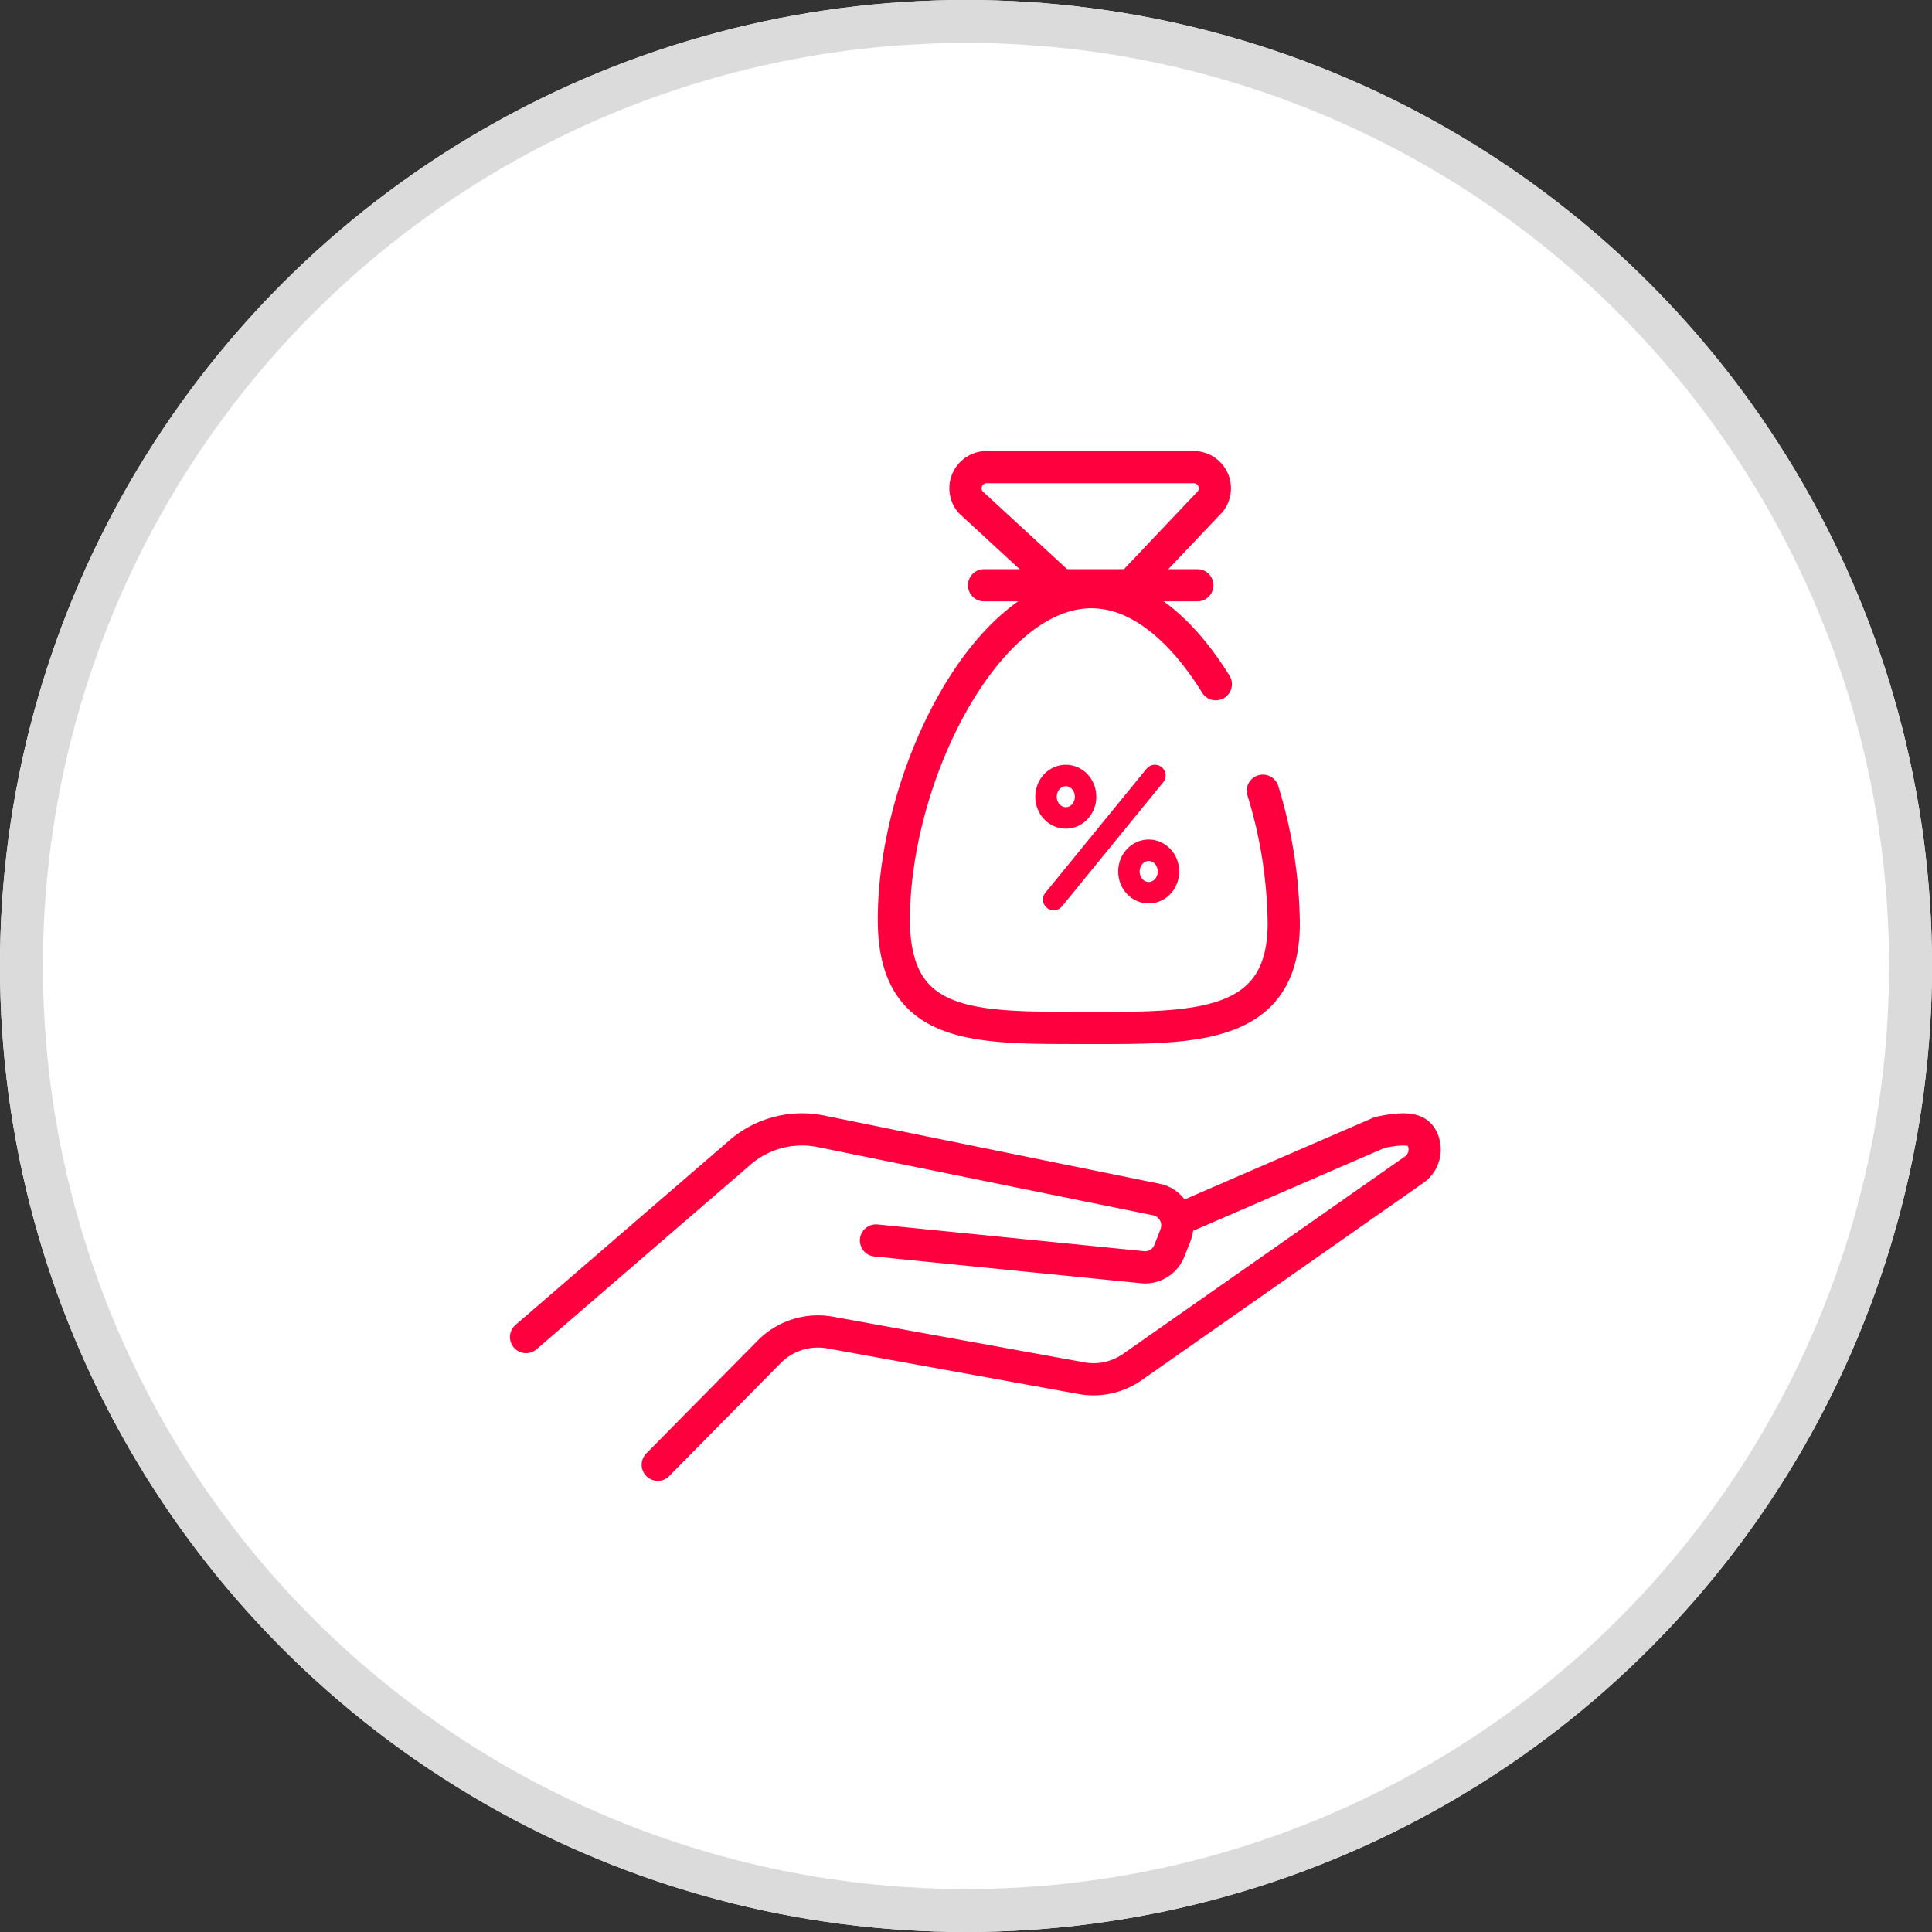
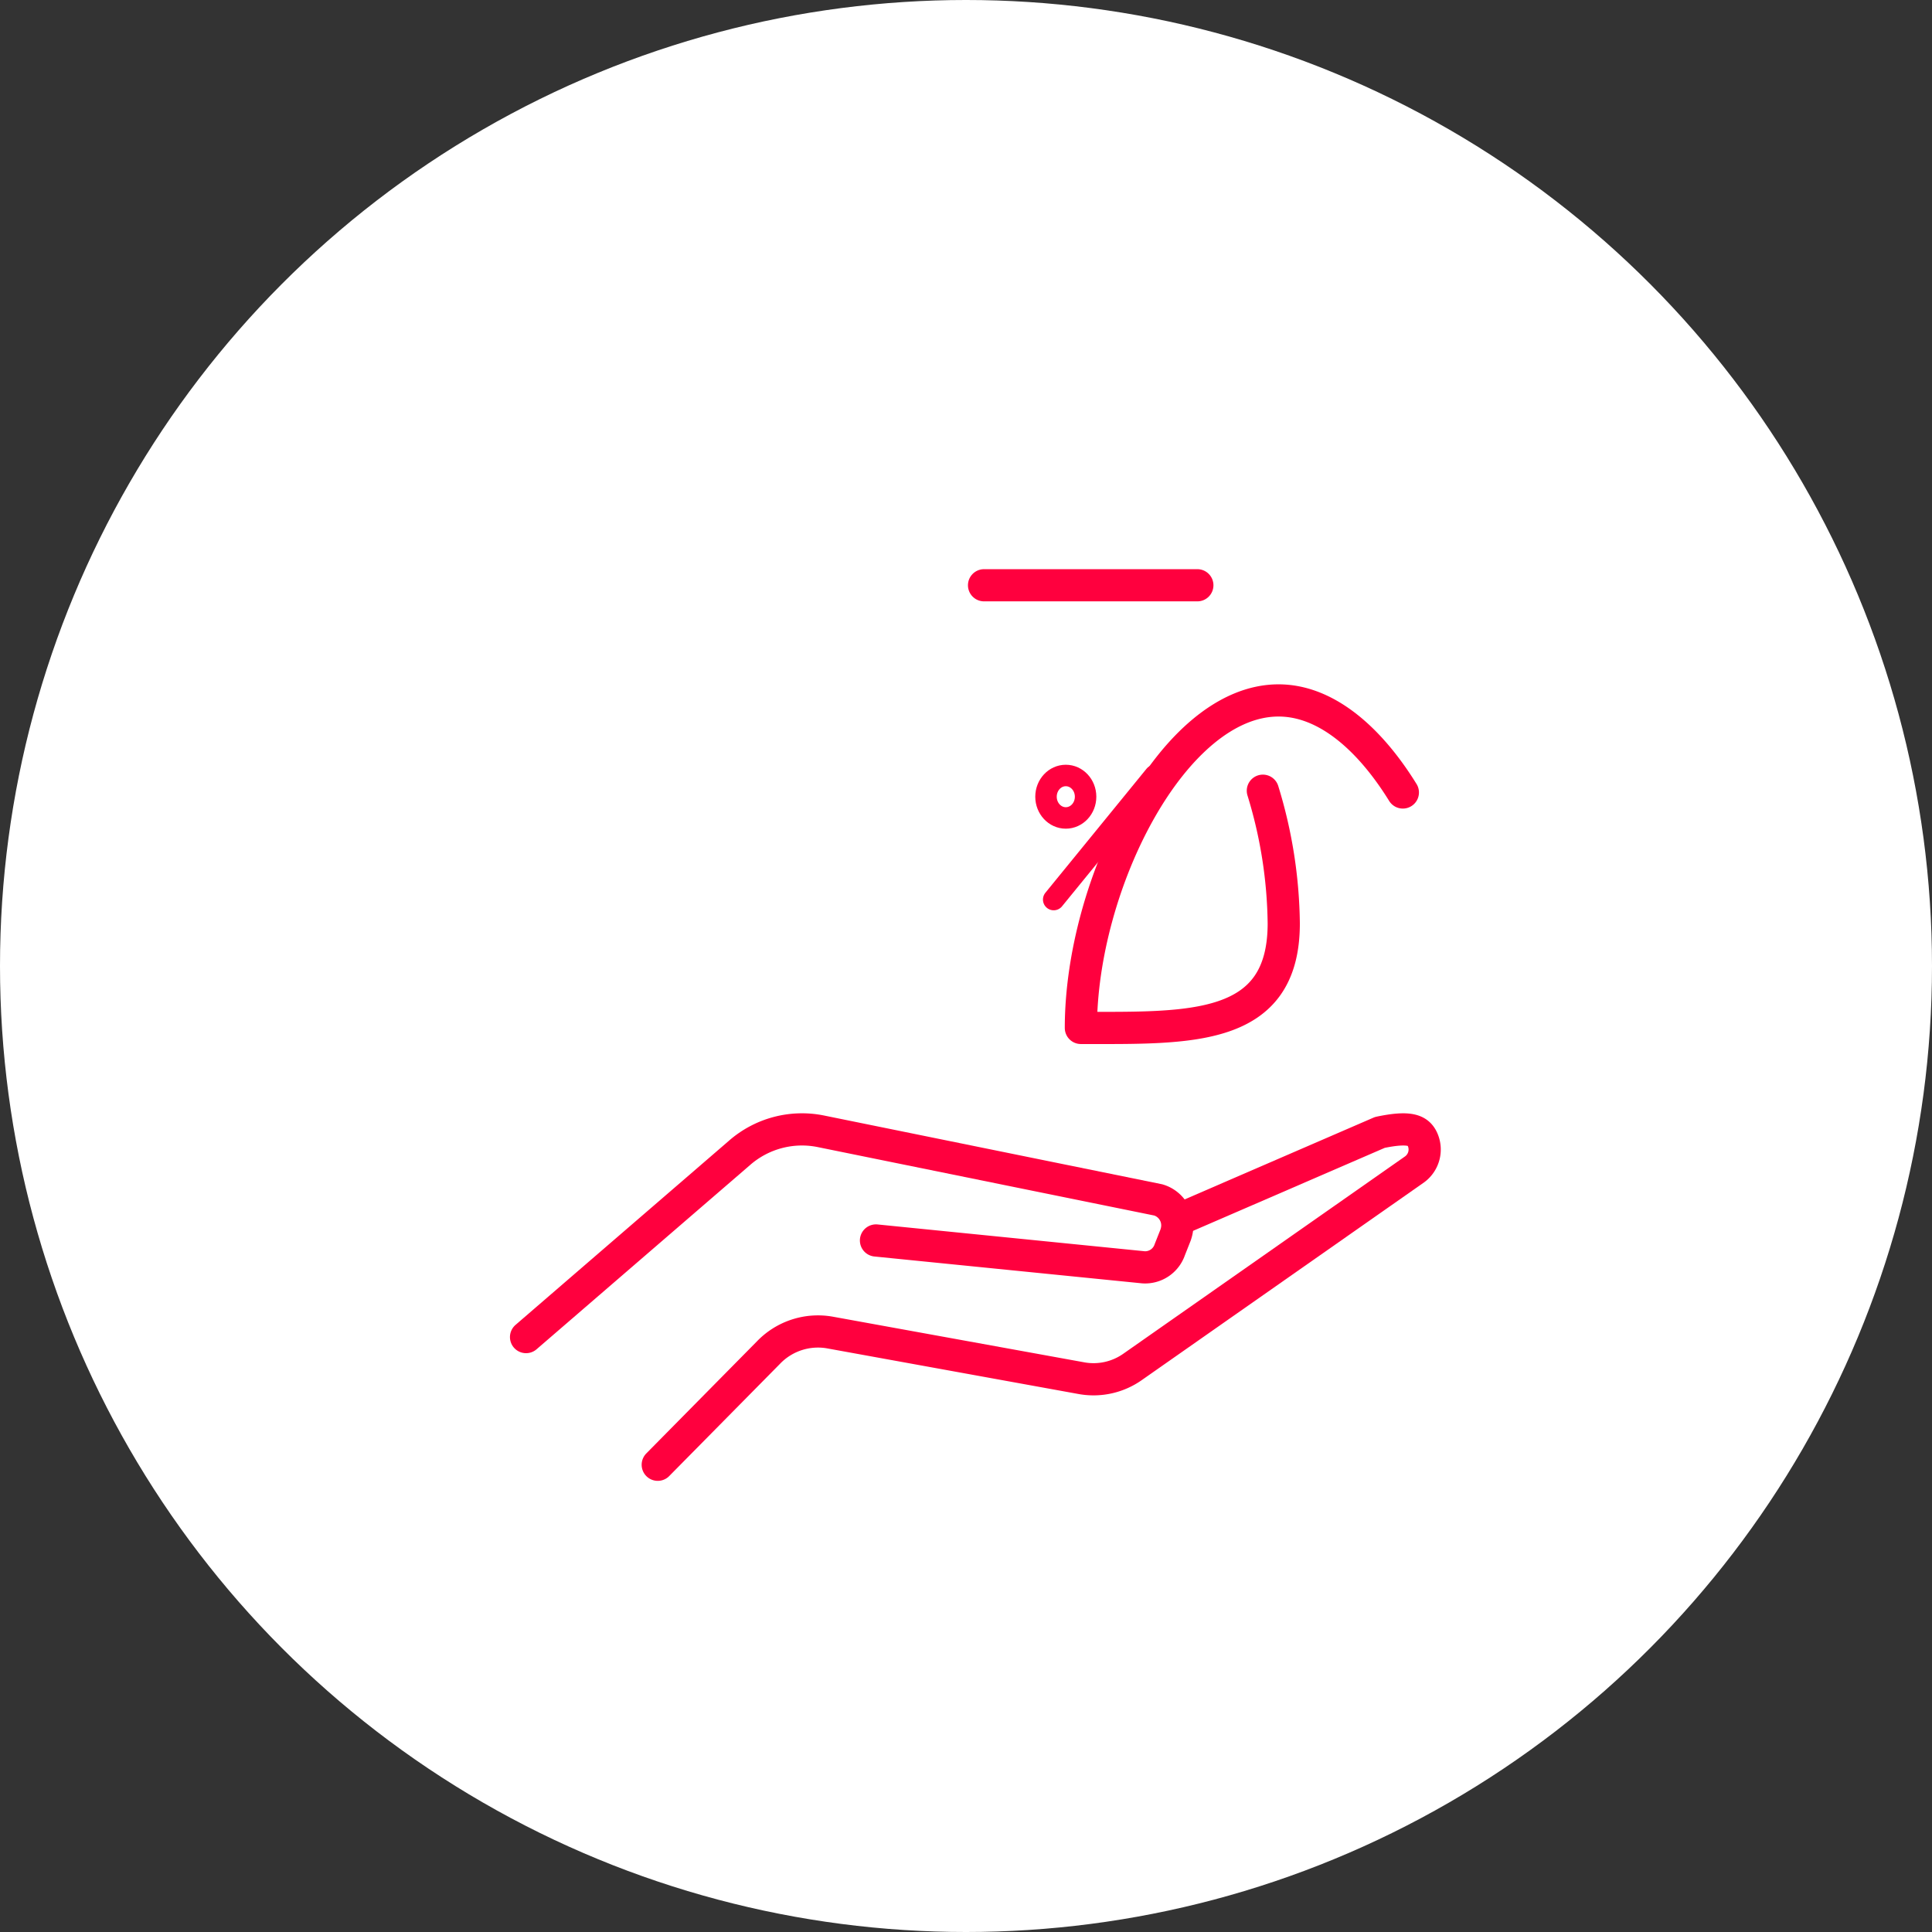
<svg xmlns="http://www.w3.org/2000/svg" width="90" height="90" viewBox="0 0 90 90">
  <rect x="0" y="0" width="90" height="90" fill="#333333" stroke="none" />
  <defs>
    <clipPath id="clip-path">
      <rect id="Retângulo_4363" data-name="Retângulo 4363" width="48" height="48" transform="translate(-5)" fill="#fff" stroke="#707070" stroke-width="1.25" />
    </clipPath>
  </defs>
  <g id="item_01_desktop" data-name="item 01 desktop" transform="translate(-362 -2024)">
    <g id="Ellipse_1_copy_6" data-name="Ellipse 1 copy 6" transform="translate(362 2024)" fill="#fff" stroke="#dbdbdb" stroke-width="2">
      <circle cx="45" cy="45" r="45" stroke="none" />
-       <circle cx="45" cy="45" r="44" fill="none" />
    </g>
    <g id="financial-hand-bag-percentage" transform="translate(383 2045)">
      <g id="Grupo_de_máscara_37" data-name="Grupo de máscara 37" transform="translate(5)" clip-path="url(#clip-path)">
        <g id="_40px" data-name="40px" transform="translate(-154.608 -395.183)">
          <g id="Grupo_10806" data-name="Grupo 10806" transform="translate(153.114 426.793)">
            <g id="Grupo_10660" data-name="Grupo 10660" transform="translate(0 0)">
              <g id="Grupo_10658" data-name="Grupo 10658">
                <path id="Caminho_9606" data-name="Caminho 9606" d="M-471.029-315.48l9.935-8.573a4.42,4.42,0,0,1,3.782-1.016l15.736,3.2a1.236,1.236,0,0,1,.849,1.481,1.569,1.569,0,0,1-.047.16l-.268.677a1.212,1.212,0,0,1-1.226.821l-12.46-1.25" transform="translate(471.029 325.156)" fill="none" stroke="#ff003e" stroke-linecap="round" stroke-linejoin="round" stroke-width="1.5" />
              </g>
              <g id="Grupo_10659" data-name="Grupo 10659" transform="translate(6.134 0.003)">
                <path id="Caminho_9607" data-name="Caminho 9607" d="M-436.894-320.93l9.427-4.082c1.375-.289,1.765-.1,1.962.274h0a1.146,1.146,0,0,1-.341,1.445l-13.124,9.192a3.158,3.158,0,0,1-2.375.541l-11.762-2.135a3.2,3.2,0,0,0-2.843.941l-5.155,5.223" transform="translate(461.106 325.152)" fill="none" stroke="#ff003e" stroke-linecap="round" stroke-linejoin="round" stroke-width="1.5" />
              </g>
            </g>
          </g>
          <g id="Grupo_24486" data-name="Grupo 24486" transform="translate(170.247 395.948)">
            <g id="Grupo_23863" data-name="Grupo 23863" transform="translate(0 0)">
              <path id="Caminho_10220" data-name="Caminho 10220" d="M-4757.231-5062.165" transform="translate(4769.152 5067.989)" fill="none" stroke="#ff003e" stroke-linecap="round" stroke-linejoin="round" stroke-width="1.5" />
-               <path id="Caminho_10221" data-name="Caminho 10221" d="M-4946.408-5052.913a21.726,21.726,0,0,1,.973,6.181c0,5.064-4.364,4.869-9.45,4.869s-8.712.023-8.712-5.044c0-6.693,4.3-15.256,9.208-15.256,2.2,0,4.222,1.752,5.79,4.287" transform="translate(4963.598 5067.983)" fill="none" stroke="#ff003e" stroke-linecap="round" stroke-linejoin="round" stroke-width="1.5" />
+               <path id="Caminho_10221" data-name="Caminho 10221" d="M-4946.408-5052.913a21.726,21.726,0,0,1,.973,6.181c0,5.064-4.364,4.869-9.45,4.869c0-6.693,4.3-15.256,9.208-15.256,2.2,0,4.222,1.752,5.79,4.287" transform="translate(4963.598 5067.983)" fill="none" stroke="#ff003e" stroke-linecap="round" stroke-linejoin="round" stroke-width="1.5" />
              <line id="Linha_50" data-name="Linha 50" x2="9.936" transform="translate(4.202 5.499)" fill="none" stroke="#ff003e" stroke-linecap="round" stroke-linejoin="round" stroke-width="1.5" />
              <g id="Grupo_23862" data-name="Grupo 23862" transform="translate(3.328 0)">
-                 <path id="Caminho_10222" data-name="Caminho 10222" d="M-4898.143-5150.691l3.582-3.778a.988.988,0,0,0-.826-1.6h-9.54a.986.986,0,0,0-.8,1.628l4.066,3.747" transform="translate(4905.974 5156.066)" fill="none" stroke="#ff003e" stroke-linecap="round" stroke-linejoin="round" stroke-width="1.5" />
-               </g>
+                 </g>
            </g>
            <g id="Grupo_10712" data-name="Grupo 10712" transform="translate(7.088 14.36)">
              <g id="Grupo_10711" data-name="Grupo 10711" transform="translate(0.358 0)">
                <line id="Linha_114" data-name="Linha 114" y1="5.78" x2="4.714" fill="none" stroke="#ff003e" stroke-linecap="round" stroke-linejoin="round" stroke-width="1" />
              </g>
              <ellipse id="Elipse_57" data-name="Elipse 57" cx="0.922" cy="0.989" rx="0.922" ry="0.989" transform="translate(0 0)" fill="none" stroke="#ff003e" stroke-linecap="round" stroke-linejoin="round" stroke-width="1" />
-               <ellipse id="Elipse_58" data-name="Elipse 58" cx="0.922" cy="0.989" rx="0.922" ry="0.989" transform="translate(3.862 3.483)" fill="none" stroke="#ff003e" stroke-linecap="round" stroke-linejoin="round" stroke-width="1" />
            </g>
          </g>
        </g>
      </g>
    </g>
  </g>
</svg>